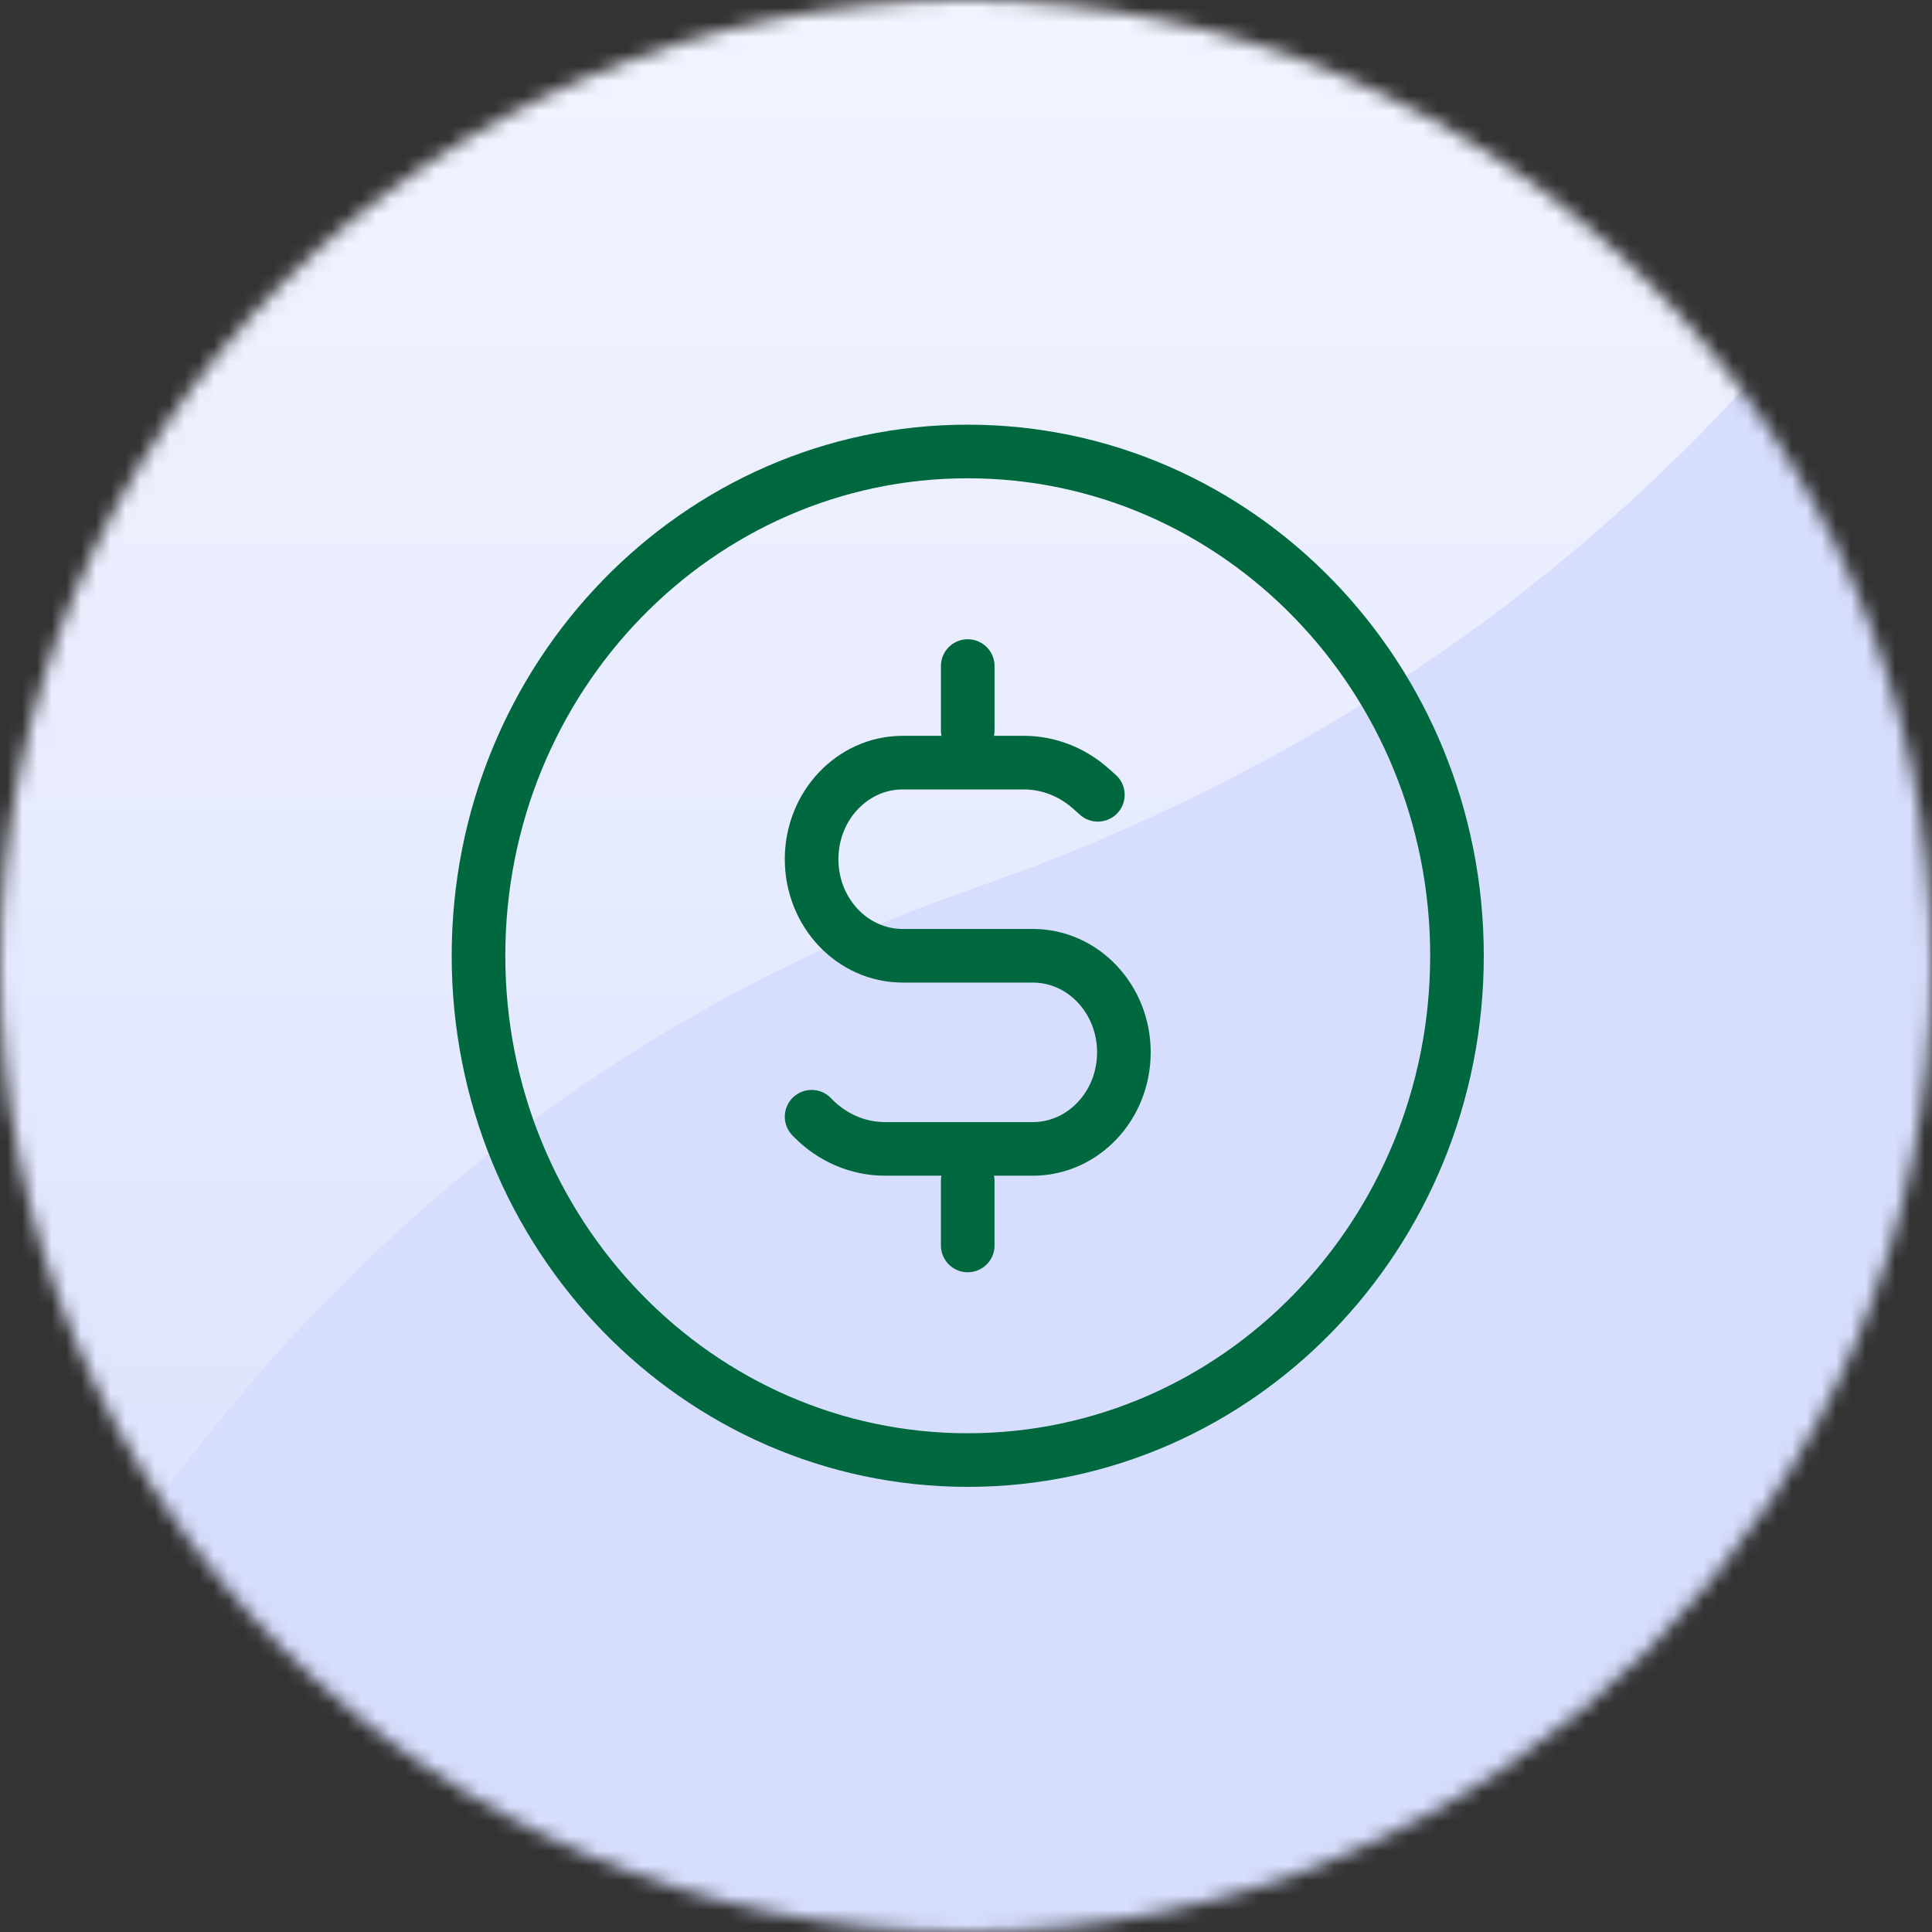
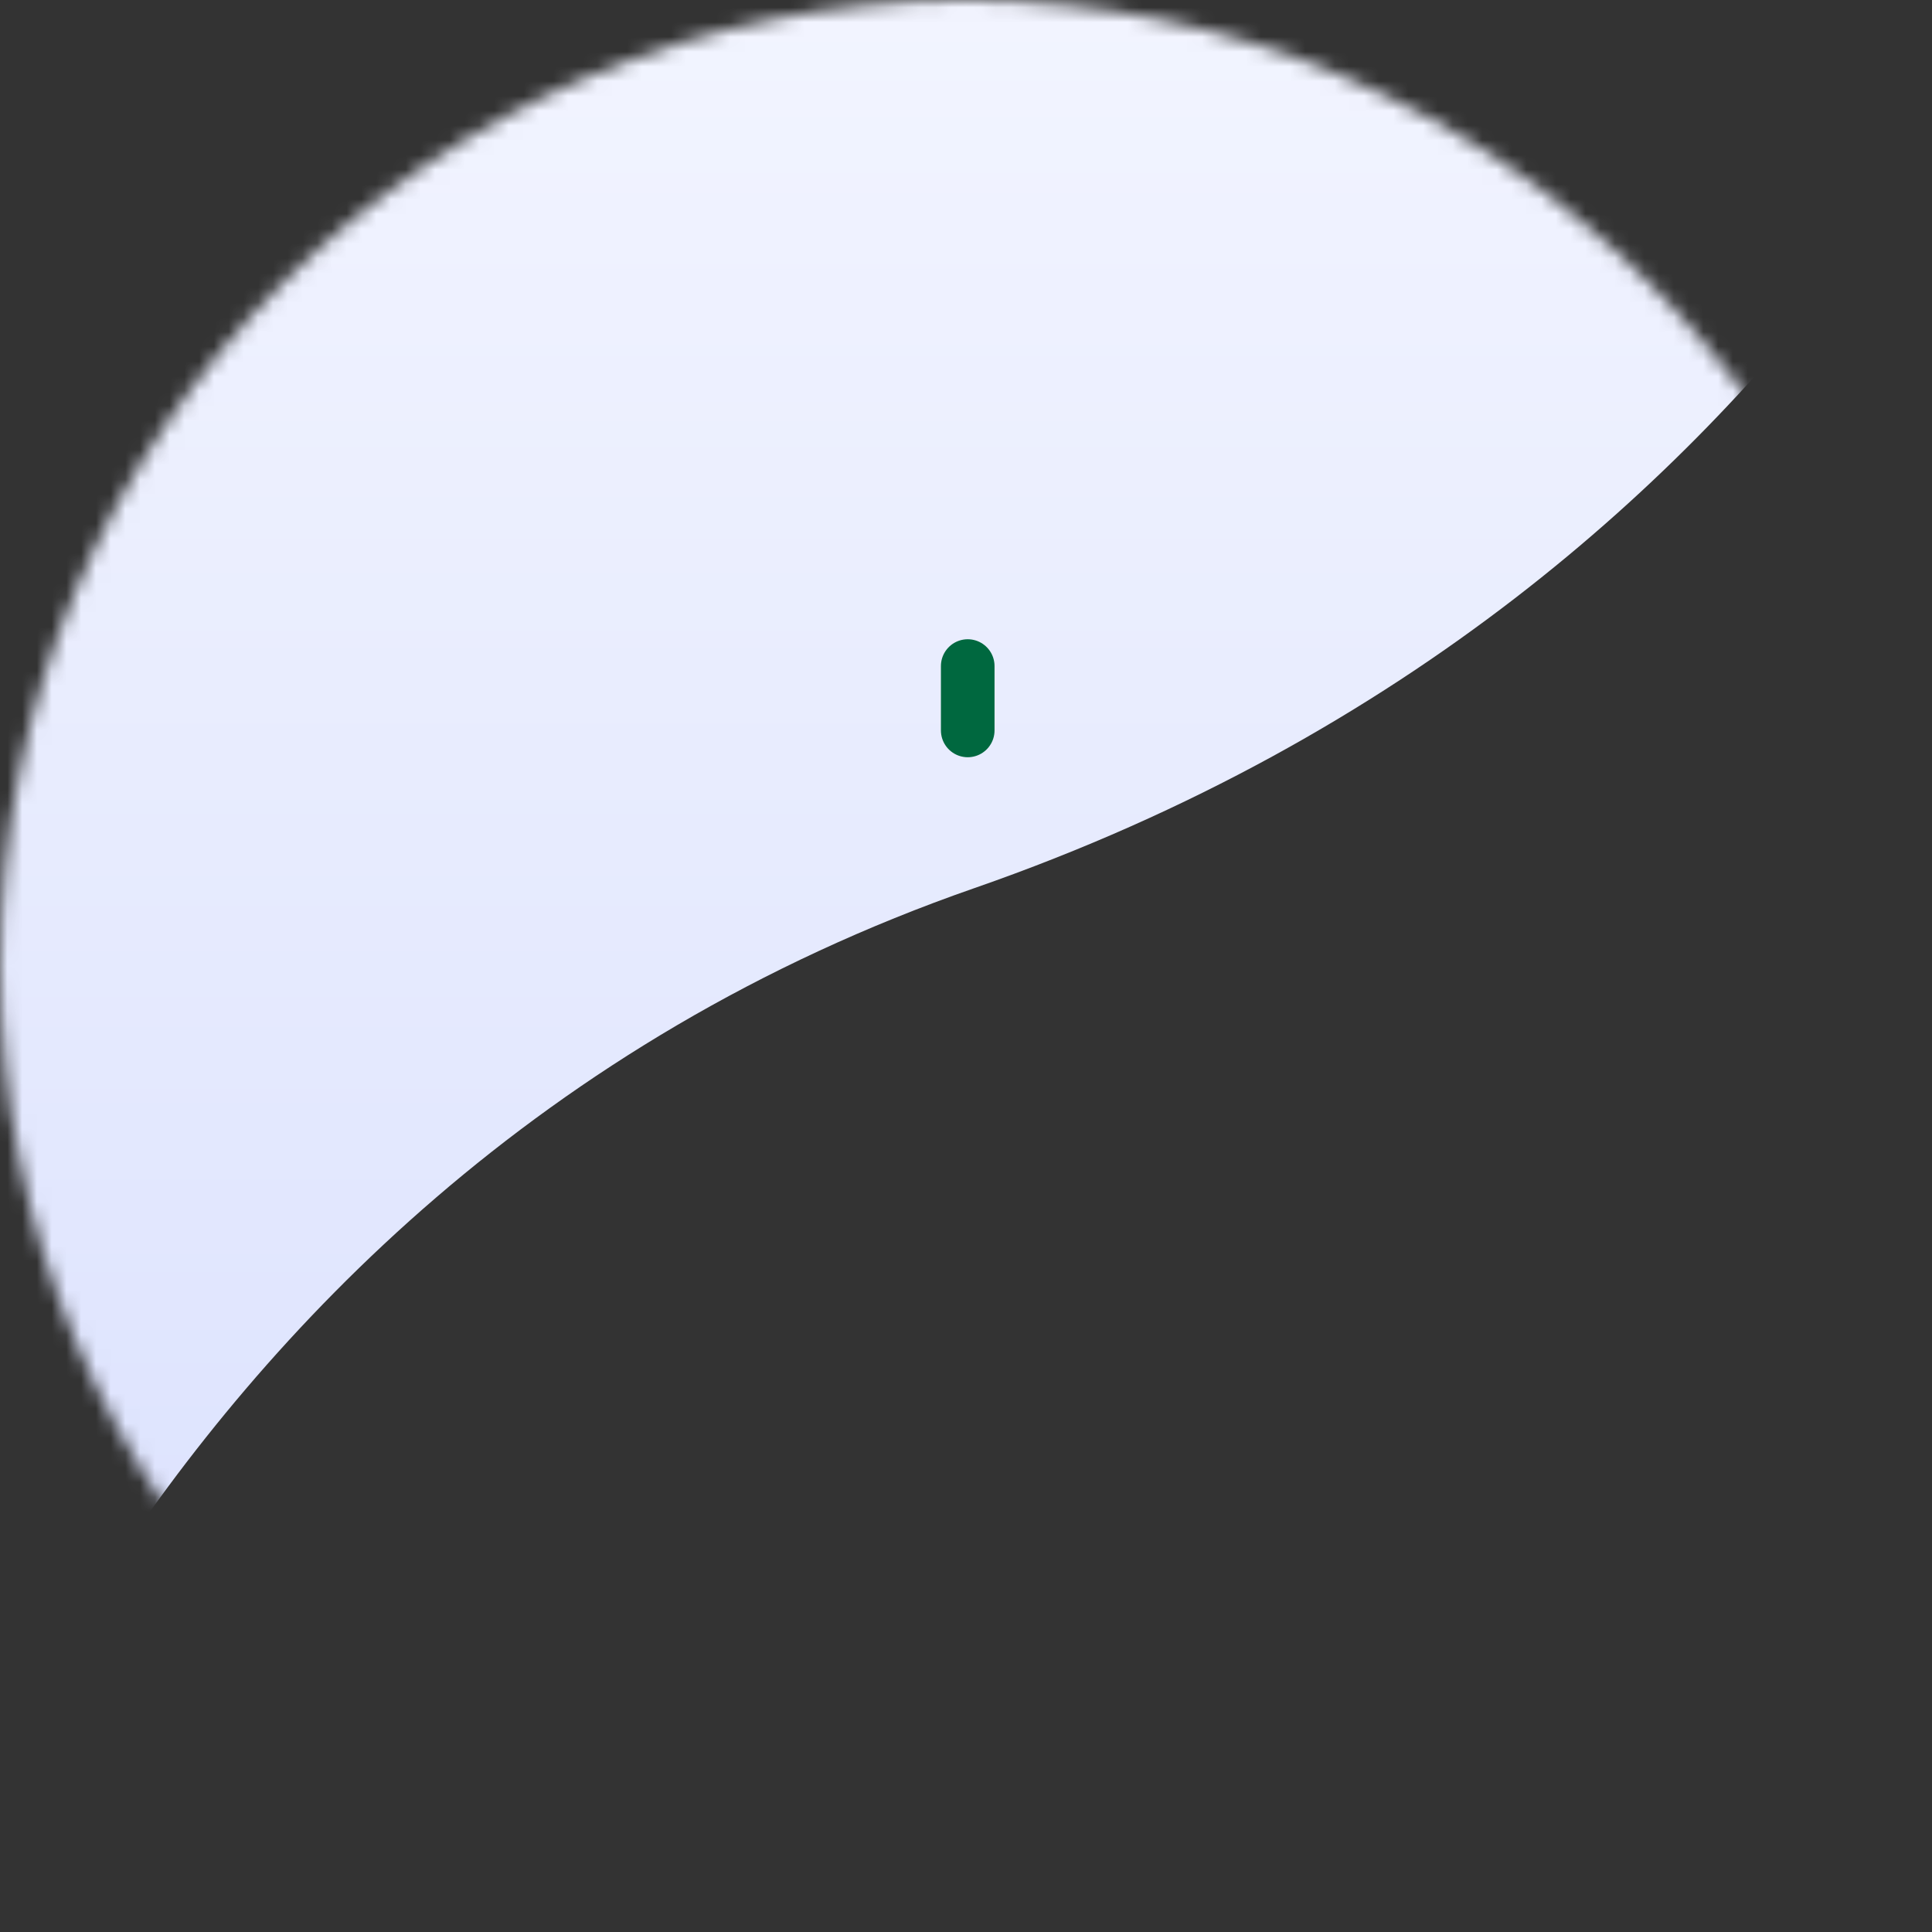
<svg xmlns="http://www.w3.org/2000/svg" fill="none" height="131" viewBox="0 0 131 131" width="131">
  <rect x="0" y="0" width="131" height="131" fill="#333333" stroke="none" />
  <linearGradient id="a" gradientUnits="userSpaceOnUse" x1="141" x2="-8" y1="-10" y2="139">
    <stop offset="0" stop-color="#d7defd" />
    <stop offset="1" stop-color="#d7defd" />
  </linearGradient>
  <linearGradient id="b" gradientUnits="userSpaceOnUse" x1="66.5" x2="66.5" y1="-10" y2="139">
    <stop offset="0" stop-color="#f4f6ff" />
    <stop offset="1" stop-color="#d7defd" />
  </linearGradient>
  <mask id="c" height="131" maskUnits="userSpaceOnUse" width="131" x="0" y="0">
    <circle cx="65.5" cy="65.5" fill="#d9d9d9" r="65.5" />
  </mask>
  <mask id="d" height="149" maskUnits="userSpaceOnUse" width="149" x="-8" y="-10">
    <rect fill="#fff" height="149" rx="18" width="149" x="-8" y="-10" />
  </mask>
  <g mask="url(#c)">
-     <rect fill="url(#a)" height="149" rx="18" width="149" x="-8" y="-10" />
    <g mask="url(#d)">
      <path d="m-8-10h149s-15.842 49.667-74.928 70.218c-59.086 20.552-74.072 78.782-74.072 78.782z" fill="url(#b)" />
    </g>
  </g>
  <g stroke="#00683f" stroke-linecap="round" stroke-linejoin="round" stroke-width="3.635">
-     <path d="m65.618 99c18.321 0 33.173-15.309 33.173-34.194 0-18.885-14.852-34.194-33.173-34.194-18.321 0-33.173 15.309-33.173 34.194 0 18.885 14.852 34.194 33.173 34.194z" />
-     <path d="m74.441 53.892-.507-.448c-1.269-1.121-2.867-1.734-4.519-1.734h-8.208c-3.411 0-6.176 2.932-6.176 6.548s2.765 6.548 6.176 6.548h8.823c3.411 0 6.176 2.932 6.176 6.548 0 3.616-2.765 6.548-6.176 6.548h-10.015c-1.838 0-3.603-.76-4.92-2.118l-.063-.065" />
    <path d="m65.617 49.527v-4.365" />
-     <path d="m65.617 84.449v-4.365" />
  </g>
</svg>